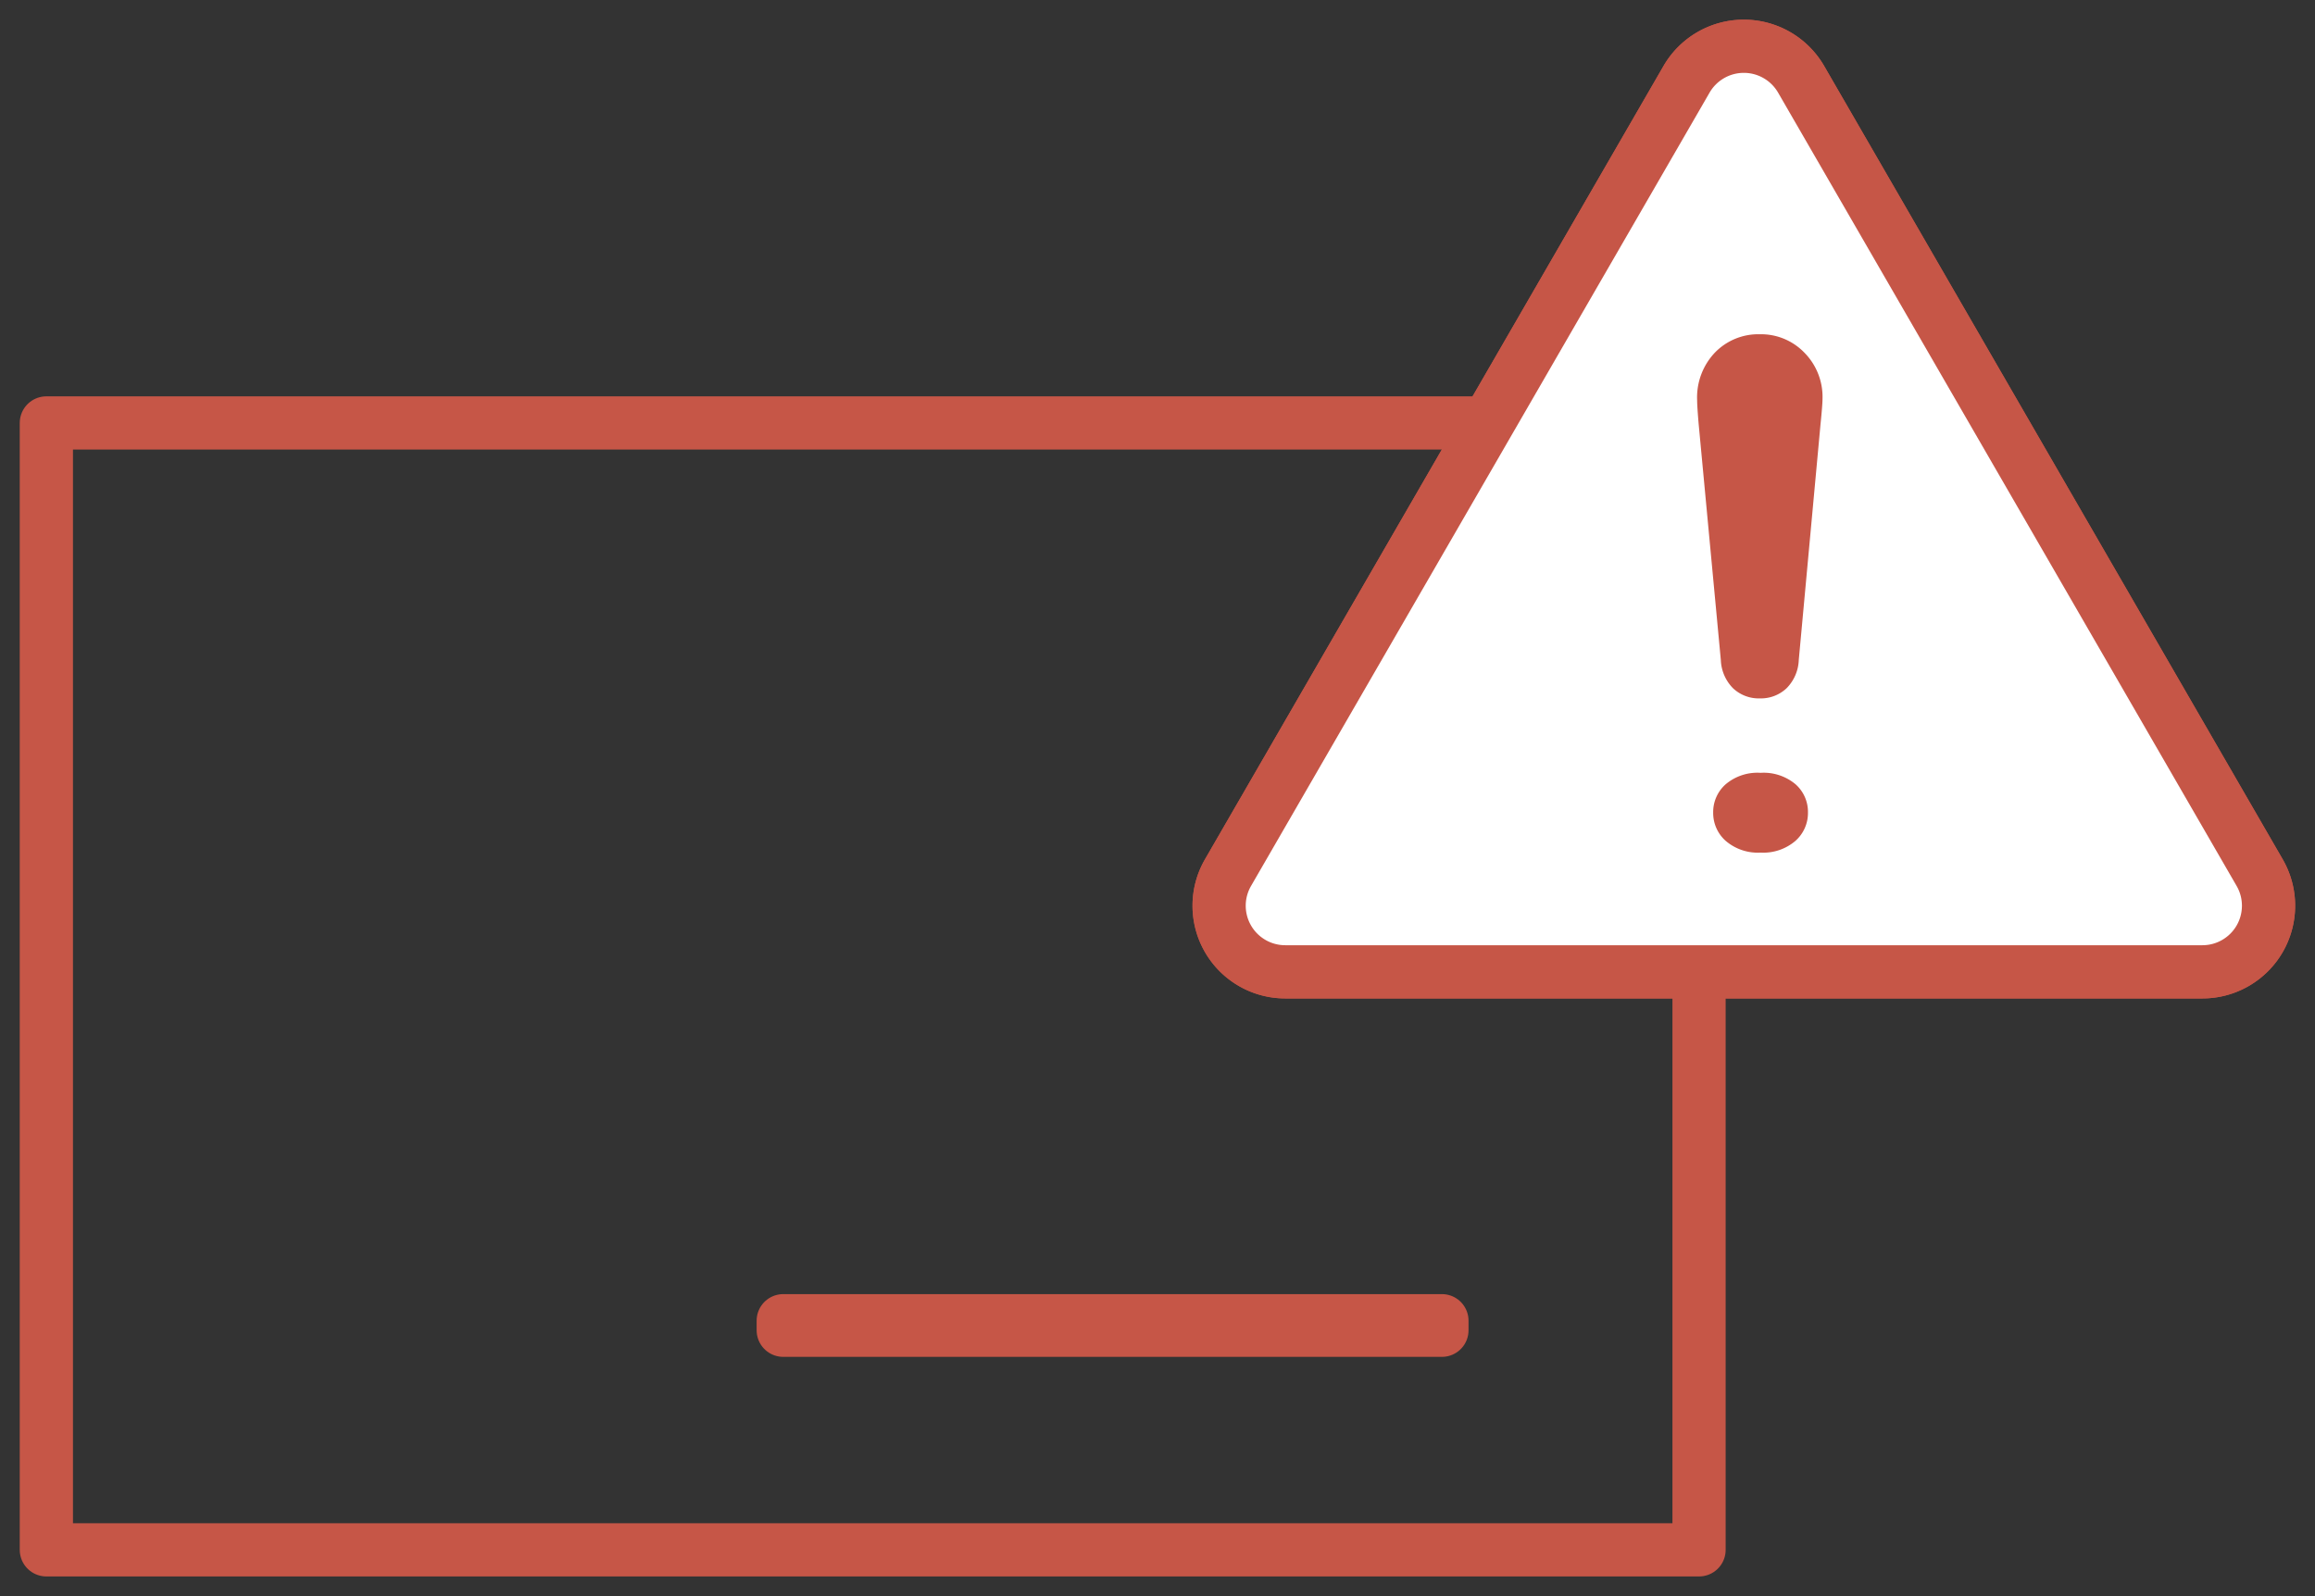
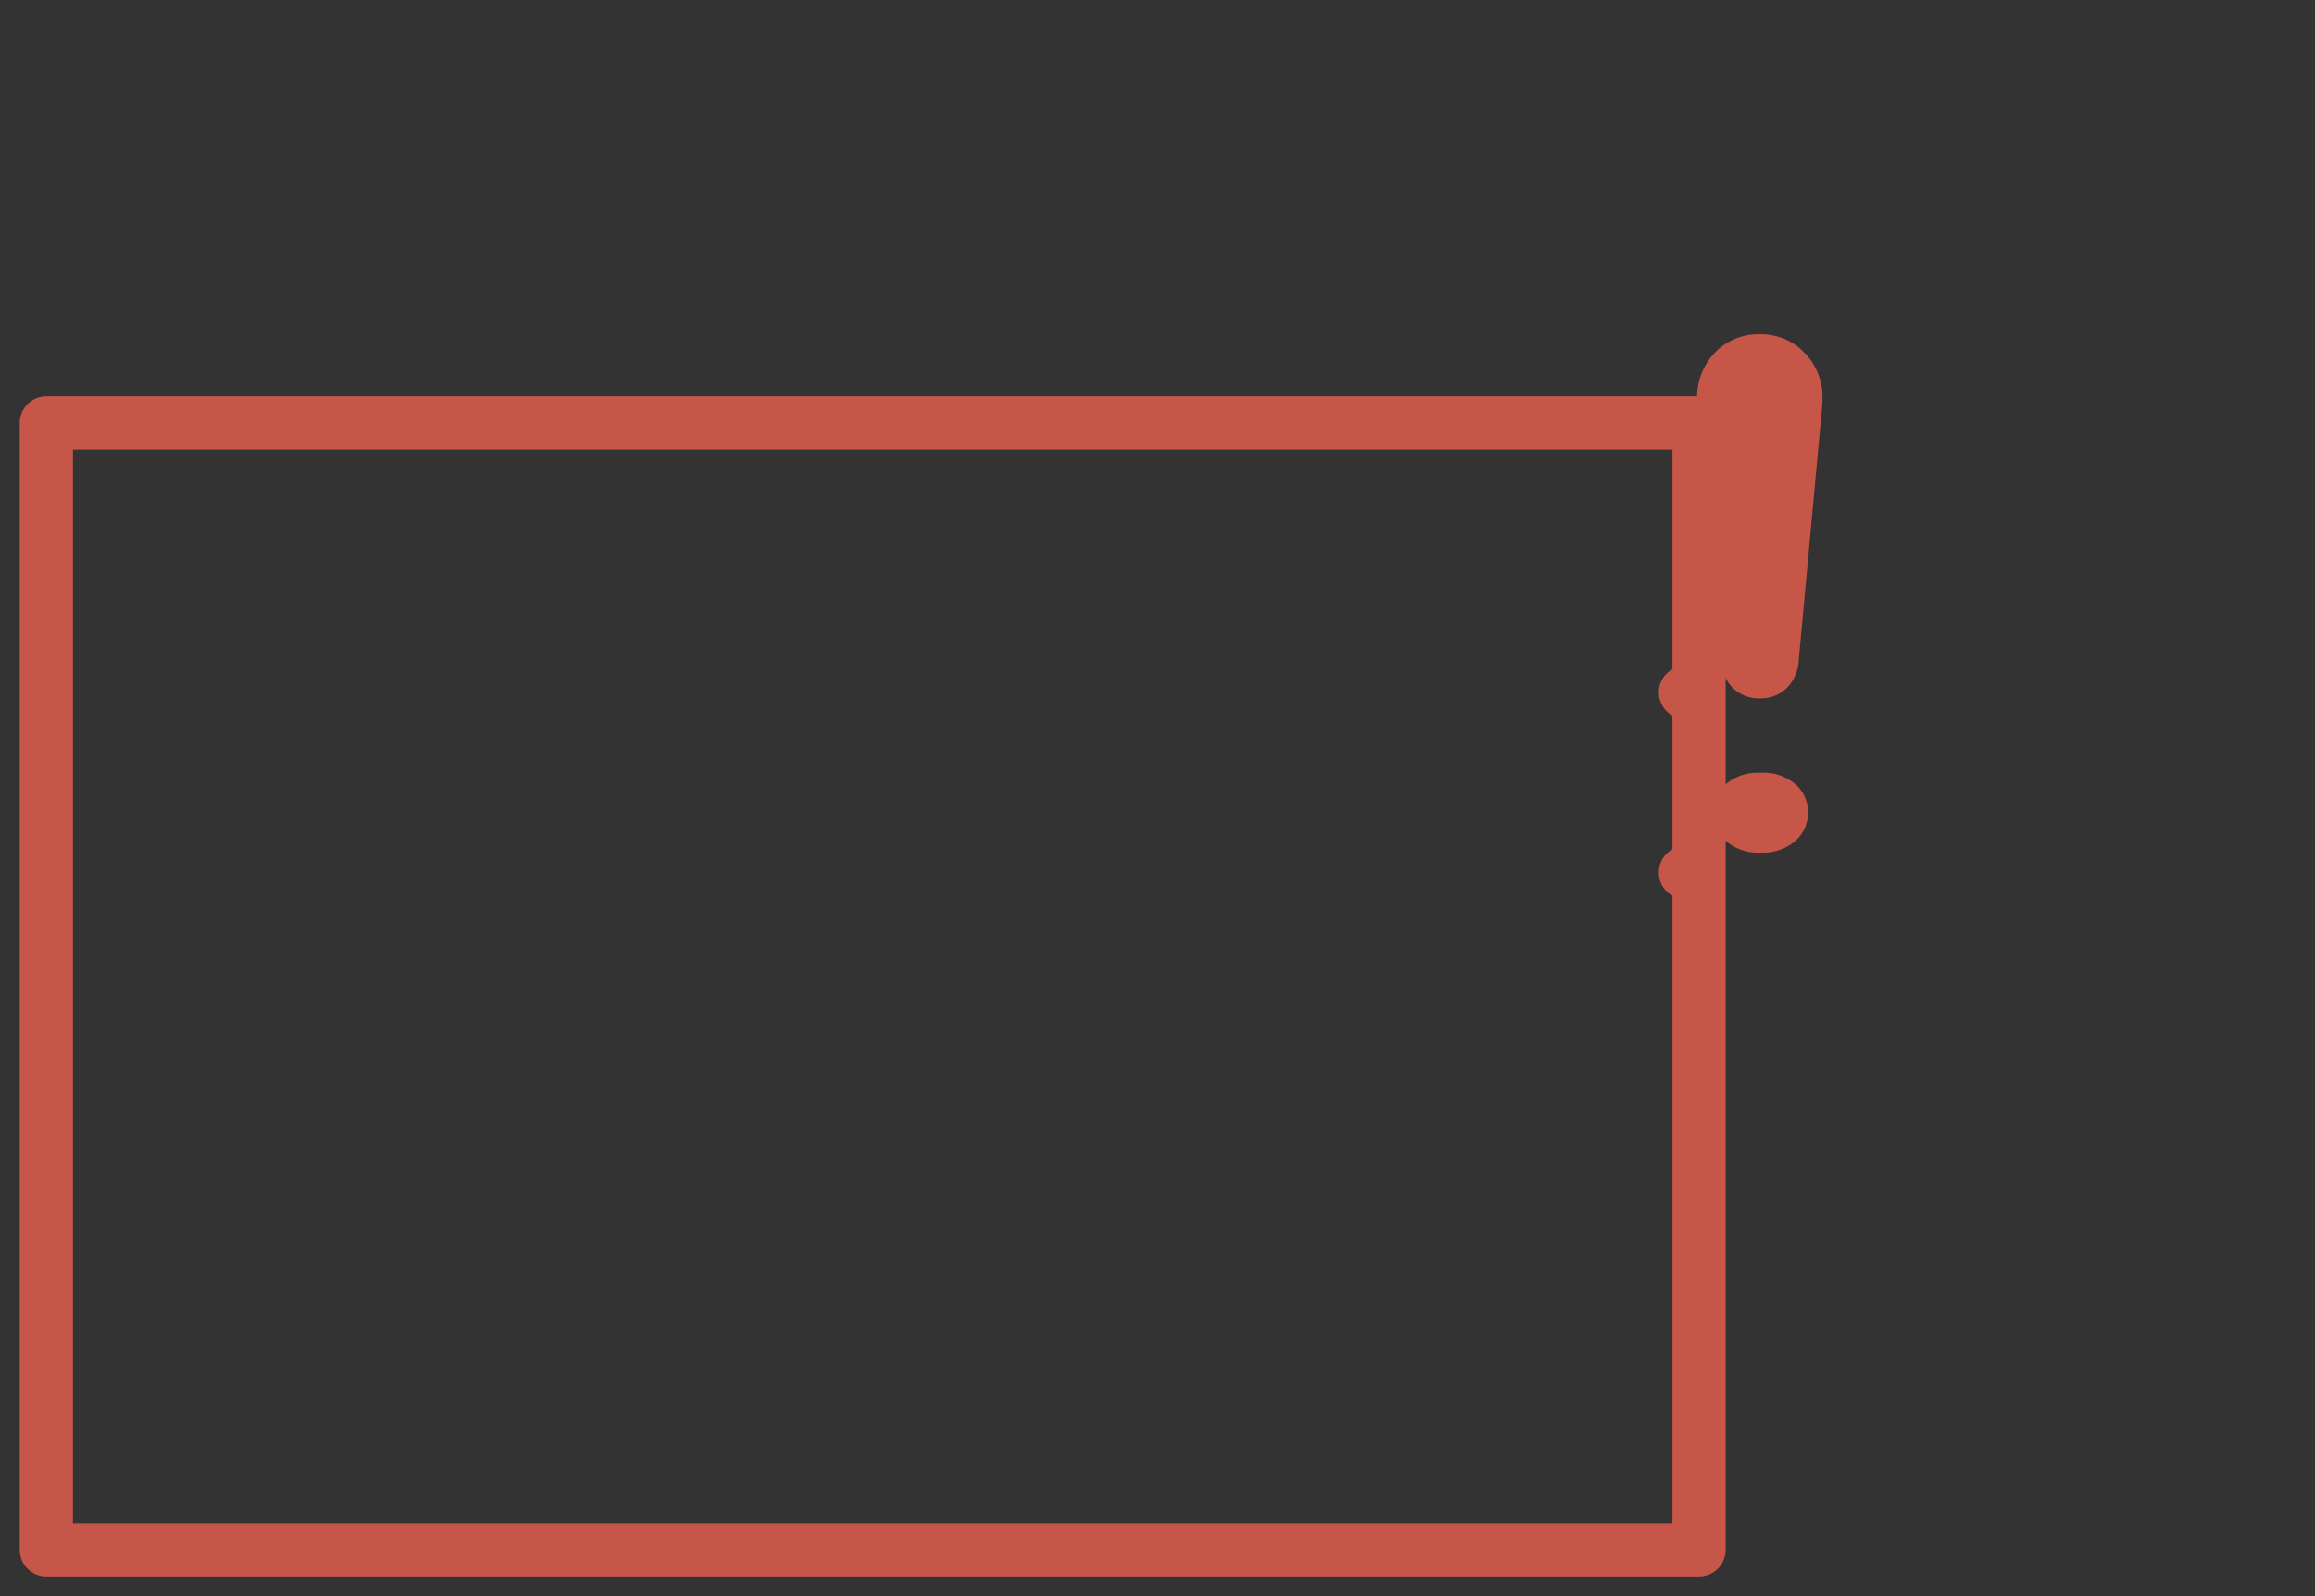
<svg xmlns="http://www.w3.org/2000/svg" width="87" height="60" viewBox="0 0 87 60">
  <rect x="0" y="0" width="87" height="60" fill="#333333" stroke="none" />
  <defs>
    <clipPath id="clip-path">
      <rect id="長方形_5024" data-name="長方形 5024" width="87" height="60" fill="none" stroke="#c65647" stroke-width="2" />
    </clipPath>
  </defs>
  <g id="グループ_784" data-name="グループ 784" transform="translate(0 0)">
    <g id="グループ_781" data-name="グループ 781" transform="translate(0 0)">
      <g id="グループ_780" data-name="グループ 780" clip-path="url(#clip-path)">
        <rect id="長方形_5023" data-name="長方形 5023" width="62.11" height="42.361" transform="translate(1.742 15.899)" fill="none" stroke="#c65647" stroke-linecap="round" stroke-linejoin="round" stroke-width="2" />
        <path id="パス_13020" data-name="パス 13020" d="M62.662,21.2h0Z" transform="translate(0.677 4.829)" fill="none" stroke="#c65647" stroke-linecap="round" stroke-linejoin="round" stroke-width="2" />
        <path id="パス_13021" data-name="パス 13021" d="M62.662,26.713h0Z" transform="translate(0.677 6.085)" fill="none" stroke="#c65647" stroke-linecap="round" stroke-linejoin="round" stroke-width="2" />
      </g>
    </g>
-     <rect id="長方形_5025" data-name="長方形 5025" width="24.754" height="0.359" transform="translate(29.435 49.647)" fill="none" stroke="#c65647" stroke-linecap="round" stroke-linejoin="round" stroke-width="2" />
    <g id="グループ_783" data-name="グループ 783" transform="translate(0 0)">
      <g id="グループ_782" data-name="グループ 782" clip-path="url(#clip-path)">
-         <path id="パス_13022" data-name="パス 13022" d="M54.851,2.659,37.617,32.484A2.485,2.485,0,0,0,39.77,36.21H74.238a2.485,2.485,0,0,0,2.153-3.726L59.157,2.659a2.487,2.487,0,0,0-4.306,0" transform="translate(8.531 0.322)" fill="#fff" stroke="#c65647" stroke-width="2" />
-         <path id="パス_13023" data-name="パス 13023" d="M54.851,2.659,37.617,32.484A2.485,2.485,0,0,0,39.77,36.21H74.238a2.485,2.485,0,0,0,2.153-3.726L59.157,2.659A2.487,2.487,0,0,0,54.851,2.659Z" transform="translate(8.531 0.322)" fill="#fff" stroke="#c65647" stroke-linecap="round" stroke-linejoin="round" stroke-width="2" />
        <path id="パス_13024" data-name="パス 13024" d="M9.826-12.147,9.008-3.28a1.593,1.593,0,0,1-.46,1.069,1.406,1.406,0,0,1-1.005.38,1.406,1.406,0,0,1-1.005-.38,1.593,1.593,0,0,1-.46-1.069l-.833-8.867q-.057-.674-.057-.89a2.447,2.447,0,0,1,.675-1.8,2.269,2.269,0,0,1,1.68-.682,2.263,2.263,0,0,1,1.673.689A2.366,2.366,0,0,1,9.9-13.094Q9.9-12.878,9.826-12.147ZM9.353,2.459a1.4,1.4,0,0,1-.474,1.069,1.852,1.852,0,0,1-1.307.438,1.852,1.852,0,0,1-1.307-.438,1.4,1.4,0,0,1-.474-1.069A1.394,1.394,0,0,1,6.258,1.4,1.847,1.847,0,0,1,7.572.967a1.866,1.866,0,0,1,1.314.43A1.387,1.387,0,0,1,9.353,2.459Z" transform="translate(58.592 28.084)" fill="#c65647" />
      </g>
    </g>
  </g>
</svg>